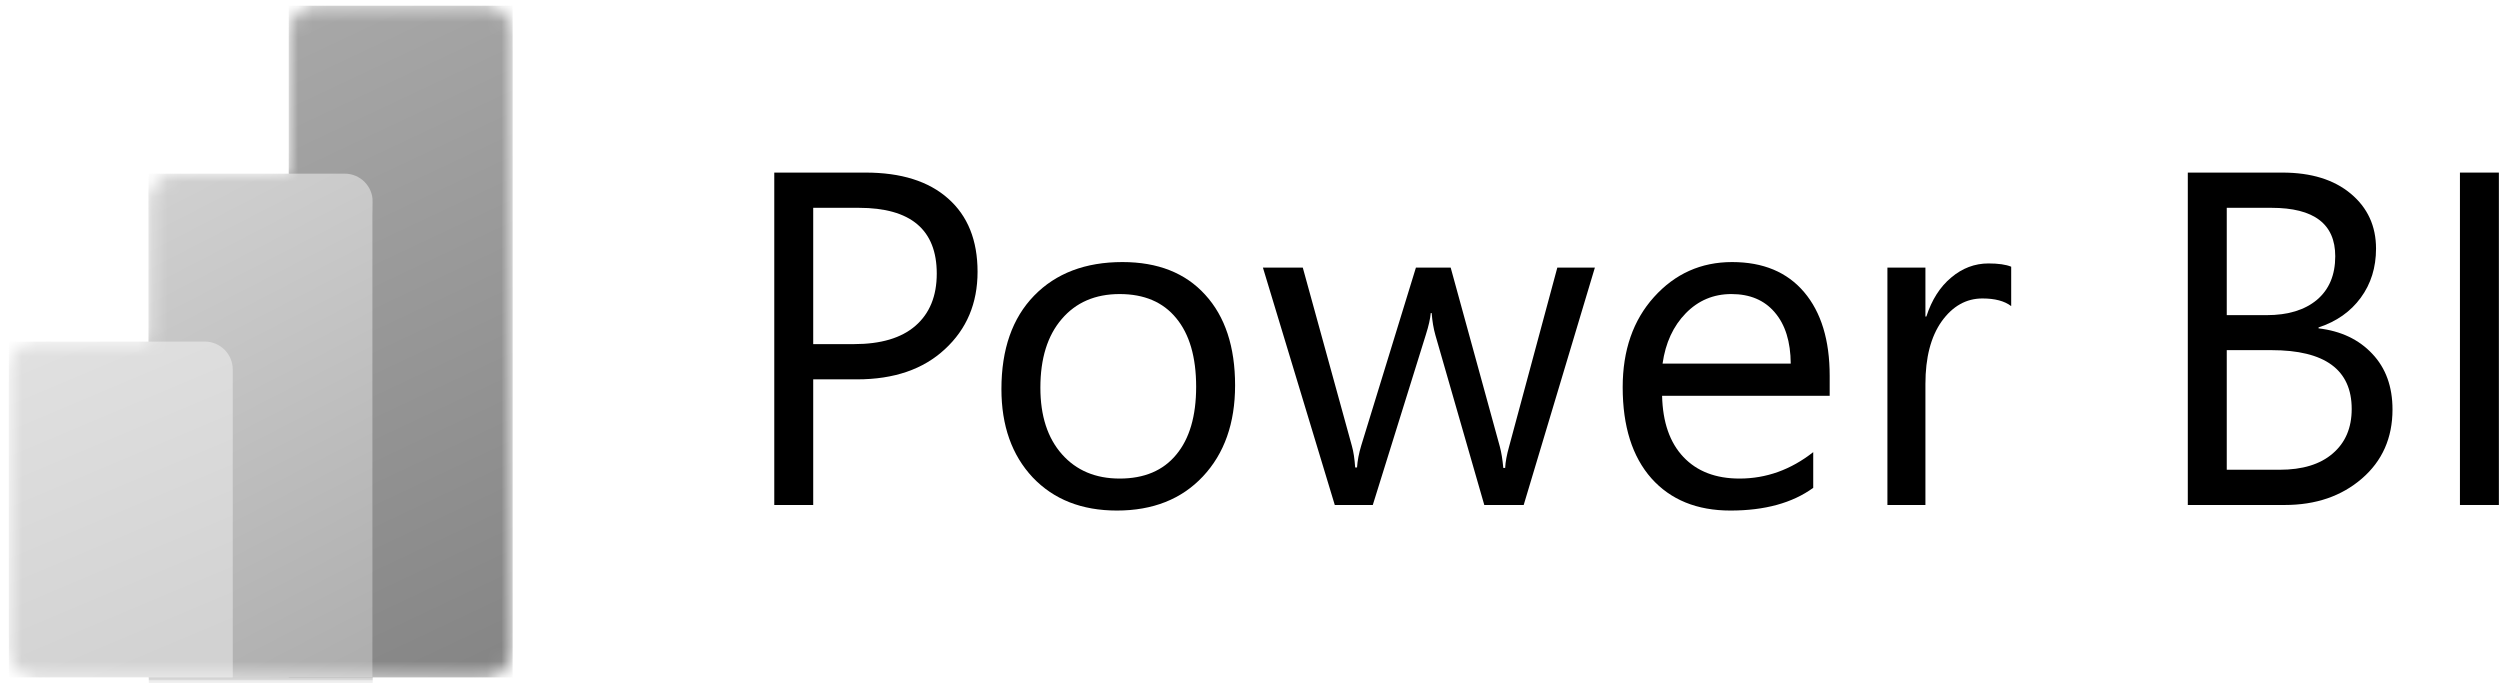
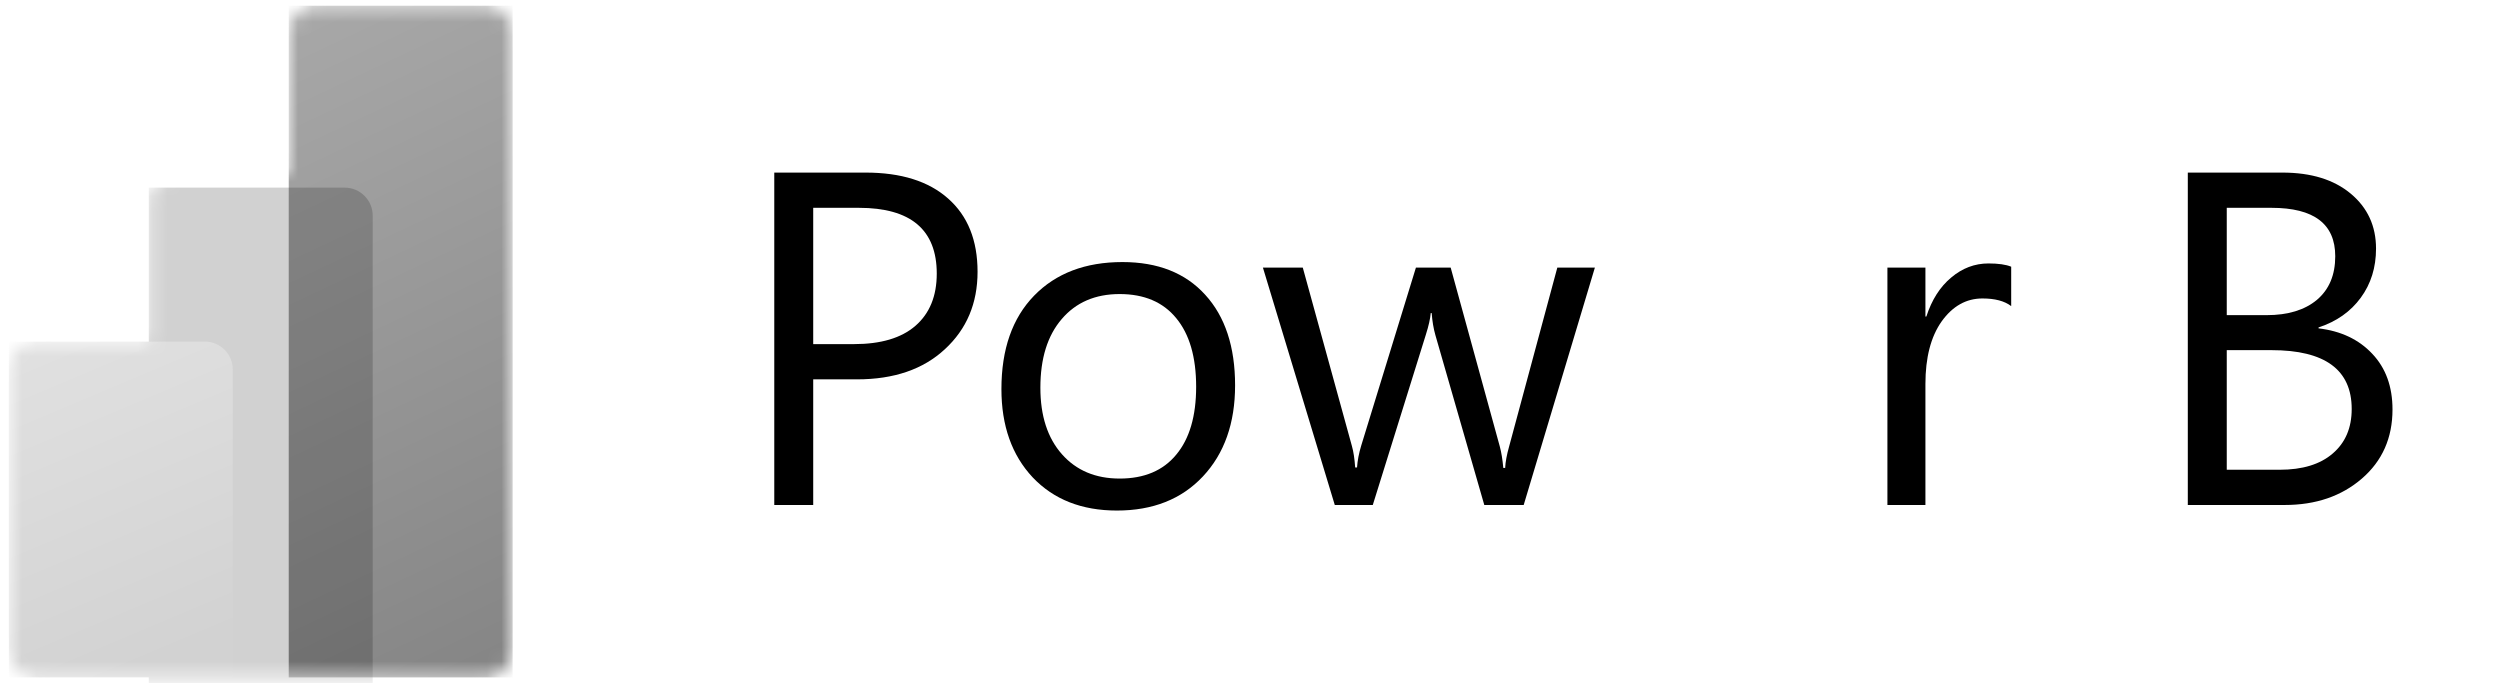
<svg xmlns="http://www.w3.org/2000/svg" width="172" height="47" viewBox="0 0 172 47" fill="none">
  <mask id="mask0_9299_8706" style="mask-type:alpha" maskUnits="userSpaceOnUse" x="0" y="0" width="36" height="47">
    <path d="M19.865 2.319C19.865 1.256 20.727 0.394 21.79 0.394H33.343C34.407 0.394 35.269 1.256 35.269 2.319V44.681C35.269 45.744 34.407 46.606 33.343 46.606H2.535C1.471 46.606 0.609 45.744 0.609 44.681V25.426C0.609 24.362 1.471 23.5 2.535 23.5H10.237V13.872C10.237 12.809 11.099 11.947 12.163 11.947H19.865V2.319Z" fill="white" />
  </mask>
  <g mask="url(#mask0_9299_8706)">
    <path d="M35.27 0.394V46.606H19.865V0.394H35.27Z" fill="url(#paint0_linear_9299_8706)" />
    <g filter="url(#filter0_f_9299_8706)">
-       <path d="M25.641 14.065V46.799H10.236V12.139H23.715C24.779 12.139 25.641 13.002 25.641 14.065Z" fill="black" fill-opacity="0.2" />
-     </g>
+       </g>
    <g filter="url(#filter1_f_9299_8706)">
      <path d="M25.641 14.835V47.569H10.236V12.909H23.715C24.779 12.909 25.641 13.772 25.641 14.835Z" fill="black" fill-opacity="0.18" />
    </g>
-     <path d="M25.641 13.872V46.606H10.236V11.947H23.715C24.779 11.947 25.641 12.809 25.641 13.872Z" fill="url(#paint1_linear_9299_8706)" />
    <path d="M0.609 23.5V46.606H16.014V25.426C16.014 24.362 15.152 23.5 14.088 23.5H0.609Z" fill="url(#paint2_linear_9299_8706)" />
  </g>
-   <path d="M171.923 34.743H169.244V11.874H171.923V34.743Z" fill="black" />
  <path d="M150.521 34.743V11.874H157.028C159.006 11.874 160.574 12.357 161.733 13.325C162.892 14.293 163.471 15.553 163.471 17.105C163.471 18.402 163.121 19.529 162.419 20.486C161.717 21.443 160.75 22.123 159.516 22.527V22.591C161.058 22.772 162.291 23.357 163.216 24.345C164.141 25.323 164.604 26.599 164.604 28.173C164.604 30.129 163.902 31.713 162.499 32.925C161.095 34.138 159.325 34.743 157.188 34.743H150.521ZM153.201 14.298V21.682H155.944C157.411 21.682 158.565 21.331 159.405 20.629C160.245 19.917 160.665 18.918 160.665 17.631C160.665 15.409 159.203 14.298 156.279 14.298H153.201ZM153.201 24.09V32.319H156.837C158.411 32.319 159.628 31.947 160.489 31.203C161.361 30.459 161.797 29.438 161.797 28.141C161.797 25.44 159.958 24.09 156.279 24.09H153.201Z" fill="black" />
  <path d="M138.37 21.06C137.913 20.709 137.253 20.534 136.392 20.534C135.276 20.534 134.34 21.06 133.585 22.113C132.841 23.165 132.469 24.601 132.469 26.419V34.743H129.854V18.413H132.469V21.778H132.533C132.905 20.629 133.474 19.736 134.239 19.098C135.005 18.45 135.861 18.125 136.807 18.125C137.487 18.125 138.008 18.2 138.37 18.349V21.06Z" fill="black" />
-   <path d="M125.882 27.232H114.352C114.394 29.05 114.883 30.453 115.819 31.442C116.755 32.431 118.041 32.925 119.679 32.925C121.518 32.925 123.208 32.319 124.75 31.107V33.563C123.315 34.605 121.417 35.126 119.057 35.126C116.749 35.126 114.937 34.387 113.618 32.91C112.3 31.421 111.641 29.332 111.641 26.642C111.641 24.101 112.358 22.033 113.794 20.438C115.24 18.832 117.031 18.03 119.168 18.03C121.305 18.03 122.959 18.721 124.128 20.103C125.298 21.485 125.882 23.404 125.882 25.86V27.232ZM123.203 25.015C123.192 23.505 122.826 22.331 122.103 21.491C121.39 20.651 120.396 20.231 119.12 20.231C117.887 20.231 116.84 20.672 115.979 21.554C115.117 22.437 114.586 23.59 114.384 25.015H123.203Z" fill="black" />
  <path d="M109.727 18.413L104.83 34.743H102.119L98.754 23.053C98.627 22.607 98.541 22.102 98.499 21.538H98.435C98.403 21.921 98.292 22.416 98.1 23.022L94.448 34.743H91.833L86.889 18.413H89.632L93.013 30.693C93.119 31.065 93.194 31.554 93.236 32.16H93.364C93.395 31.692 93.491 31.192 93.651 30.661L97.415 18.413H99.807L103.188 30.725C103.294 31.118 103.374 31.607 103.427 32.192H103.555C103.576 31.777 103.666 31.288 103.826 30.725L107.143 18.413H109.727Z" fill="black" />
  <path d="M76.841 35.126C74.427 35.126 72.497 34.366 71.051 32.846C69.616 31.315 68.898 29.289 68.898 26.769C68.898 24.026 69.648 21.884 71.147 20.342C72.646 18.801 74.672 18.03 77.223 18.03C79.658 18.03 81.556 18.779 82.917 20.279C84.288 21.778 84.974 23.856 84.974 26.514C84.974 29.119 84.235 31.208 82.757 32.782C81.29 34.345 79.318 35.126 76.841 35.126ZM77.032 20.231C75.352 20.231 74.023 20.805 73.045 21.953C72.067 23.091 71.578 24.664 71.578 26.674C71.578 28.609 72.072 30.134 73.061 31.251C74.05 32.367 75.373 32.925 77.032 32.925C78.722 32.925 80.02 32.378 80.923 31.283C81.838 30.188 82.295 28.63 82.295 26.61C82.295 24.569 81.838 22.995 80.923 21.889C80.02 20.784 78.722 20.231 77.032 20.231Z" fill="black" />
  <path d="M55.949 26.1V34.743H53.27V11.874H59.553C61.998 11.874 63.891 12.469 65.231 13.66C66.581 14.851 67.256 16.531 67.256 18.7C67.256 20.869 66.507 22.644 65.007 24.026C63.519 25.409 61.504 26.1 58.963 26.1H55.949ZM55.949 14.298V23.675H58.756C60.606 23.675 62.014 23.256 62.982 22.416C63.96 21.565 64.449 20.369 64.449 18.827C64.449 15.808 62.663 14.298 59.091 14.298H55.949Z" fill="black" />
  <defs>
    <filter id="filter0_f_9299_8706" x="7.772" y="9.675" width="20.334" height="39.589" filterUnits="userSpaceOnUse" color-interpolation-filters="sRGB">
      <feFlood flood-opacity="0" result="BackgroundImageFix" />
      <feBlend mode="normal" in="SourceGraphic" in2="BackgroundImageFix" result="shape" />
      <feGaussianBlur stdDeviation="1.232" result="effect1_foregroundBlur_9299_8706" />
    </filter>
    <filter id="filter1_f_9299_8706" x="-14.411" y="-11.737" width="64.698" height="83.954" filterUnits="userSpaceOnUse" color-interpolation-filters="sRGB">
      <feFlood flood-opacity="0" result="BackgroundImageFix" />
      <feBlend mode="normal" in="SourceGraphic" in2="BackgroundImageFix" result="shape" />
      <feGaussianBlur stdDeviation="12.323" result="effect1_foregroundBlur_9299_8706" />
    </filter>
    <linearGradient id="paint0_linear_9299_8706" x1="17.298" y1="0.394" x2="37.612" y2="43.452" gradientUnits="userSpaceOnUse">
      <stop stop-color="#A9A9A9" />
      <stop offset="1" stop-color="#868686" />
    </linearGradient>
    <linearGradient id="paint1_linear_9299_8706" x1="10.235" y1="11.947" x2="27.319" y2="45.079" gradientUnits="userSpaceOnUse">
      <stop stop-color="#D1D1D1" />
      <stop offset="1" stop-color="#AEAEAE" />
    </linearGradient>
    <linearGradient id="paint2_linear_9299_8706" x1="0.608" y1="23.5" x2="10.049" y2="45.874" gradientUnits="userSpaceOnUse">
      <stop stop-color="#E1E1E1" />
      <stop offset="1" stop-color="#D2D2D2" />
    </linearGradient>
  </defs>
</svg>